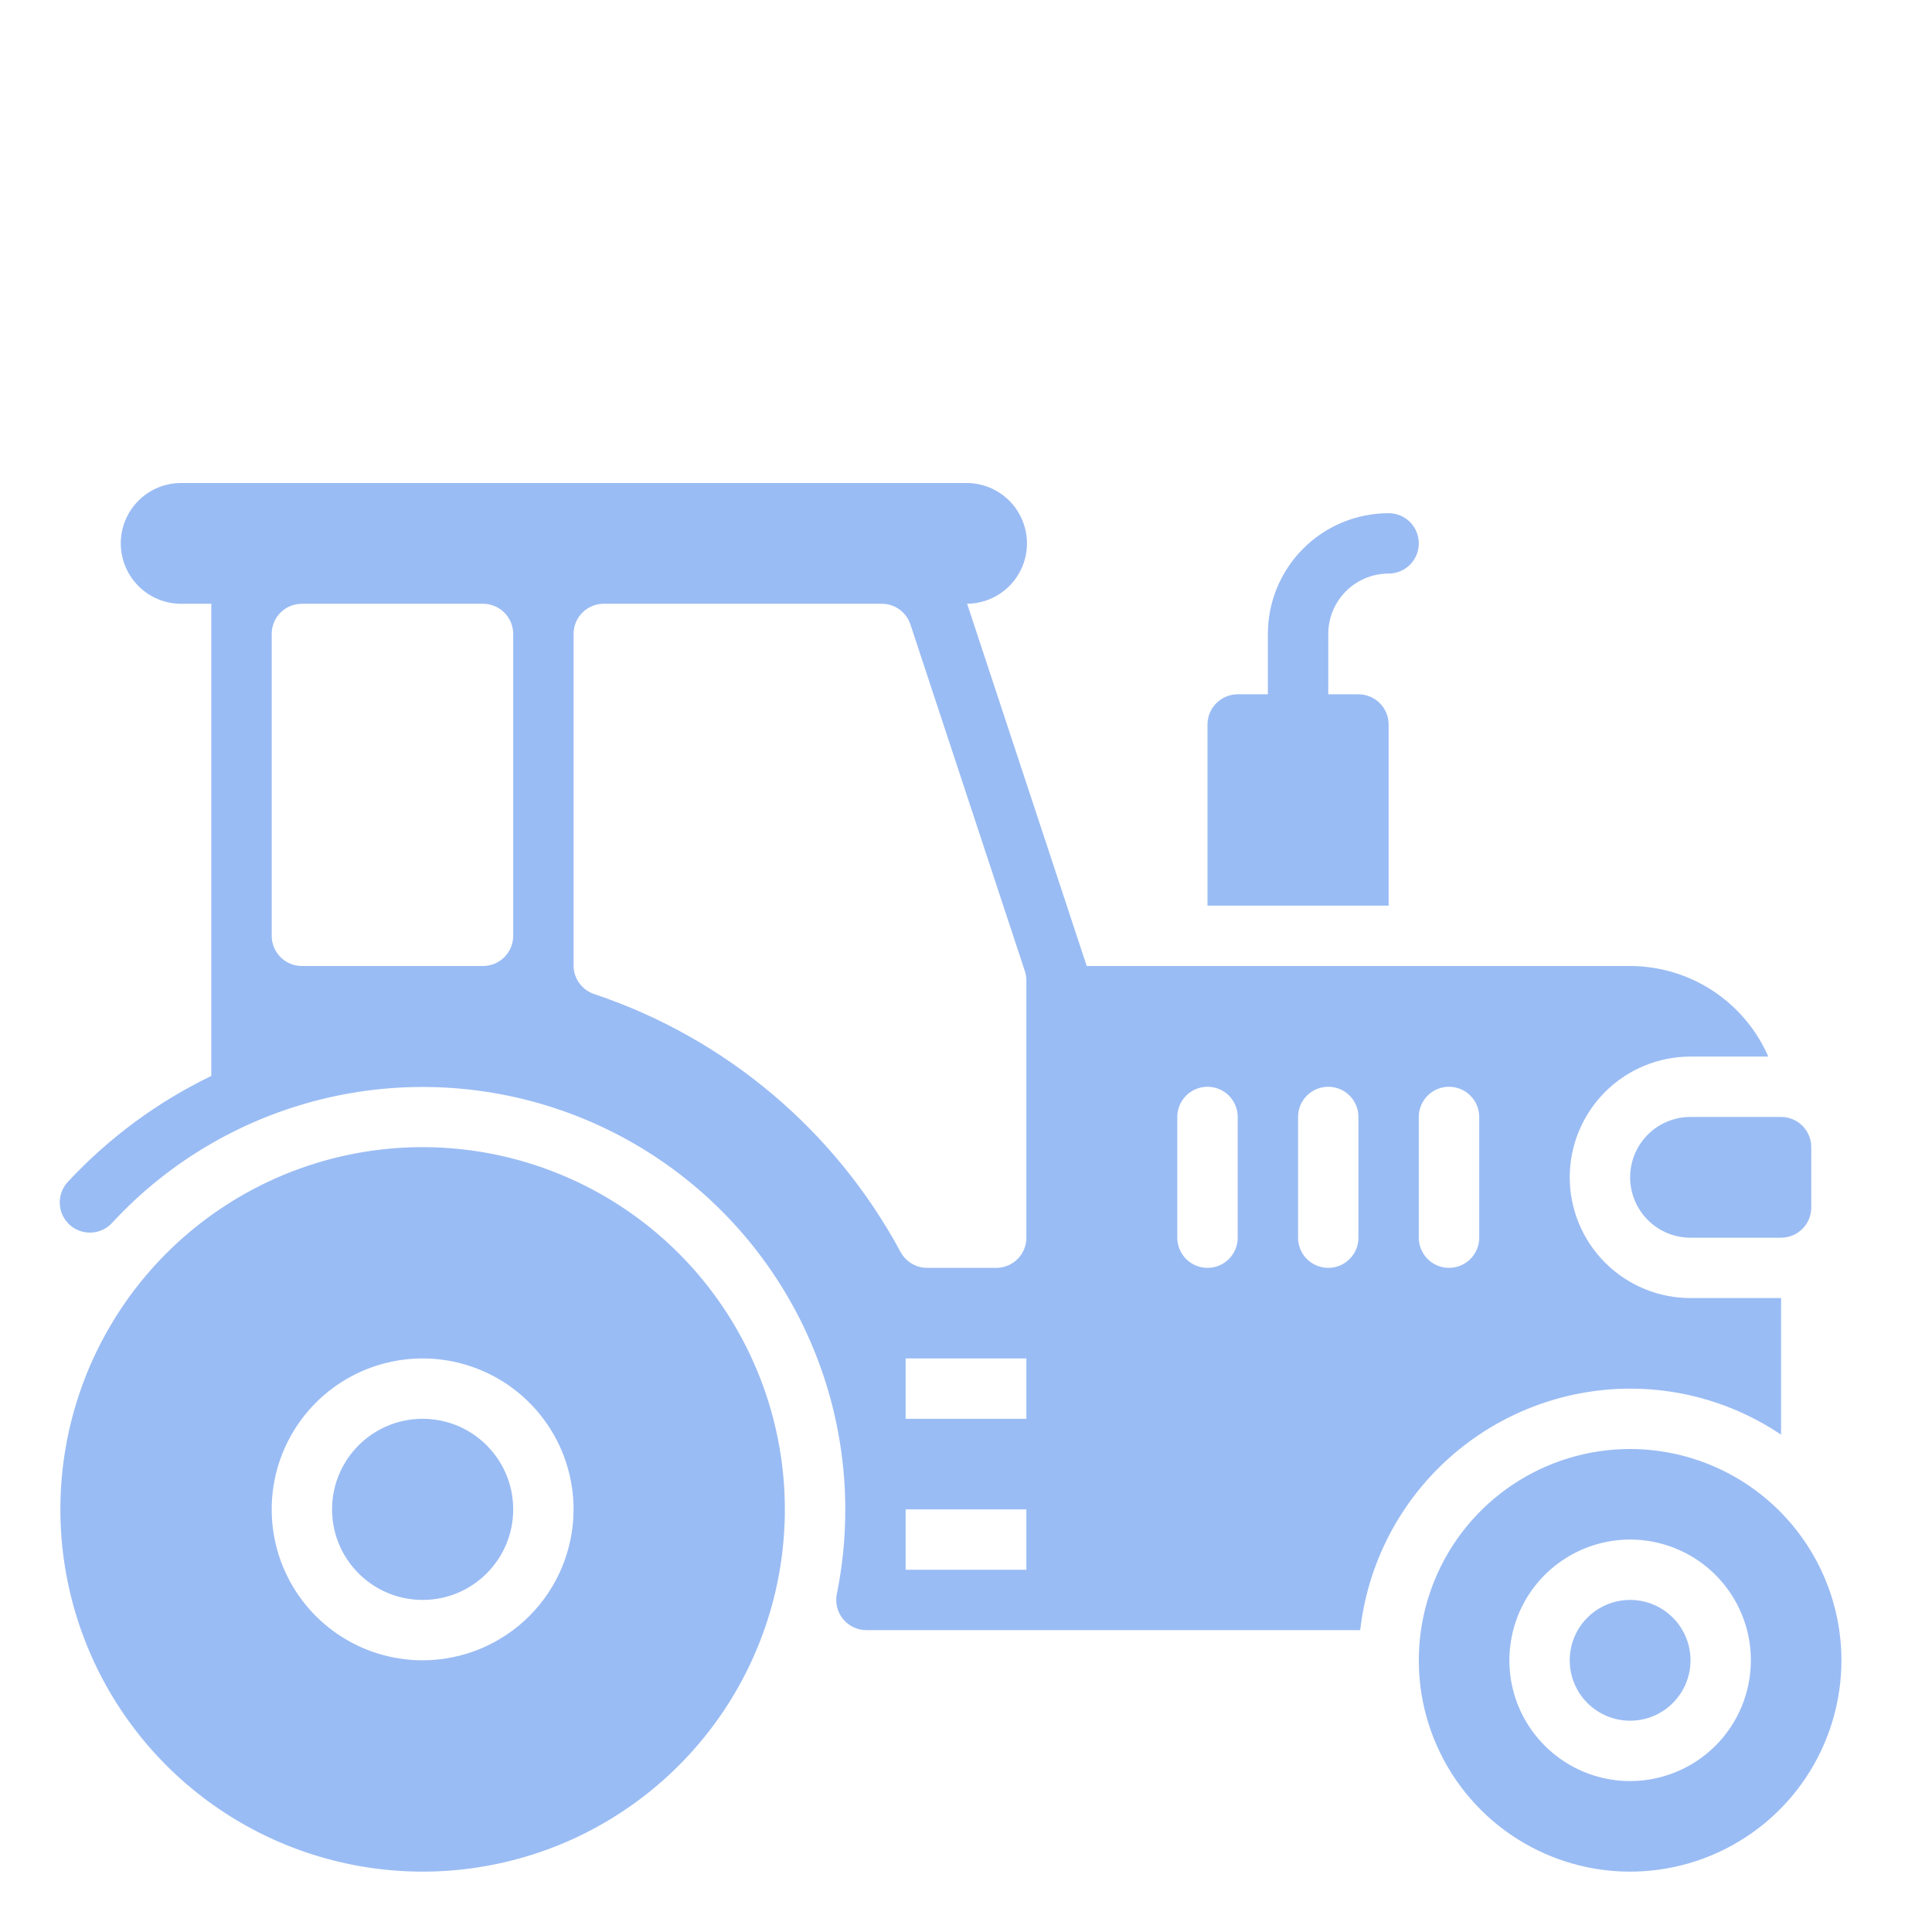
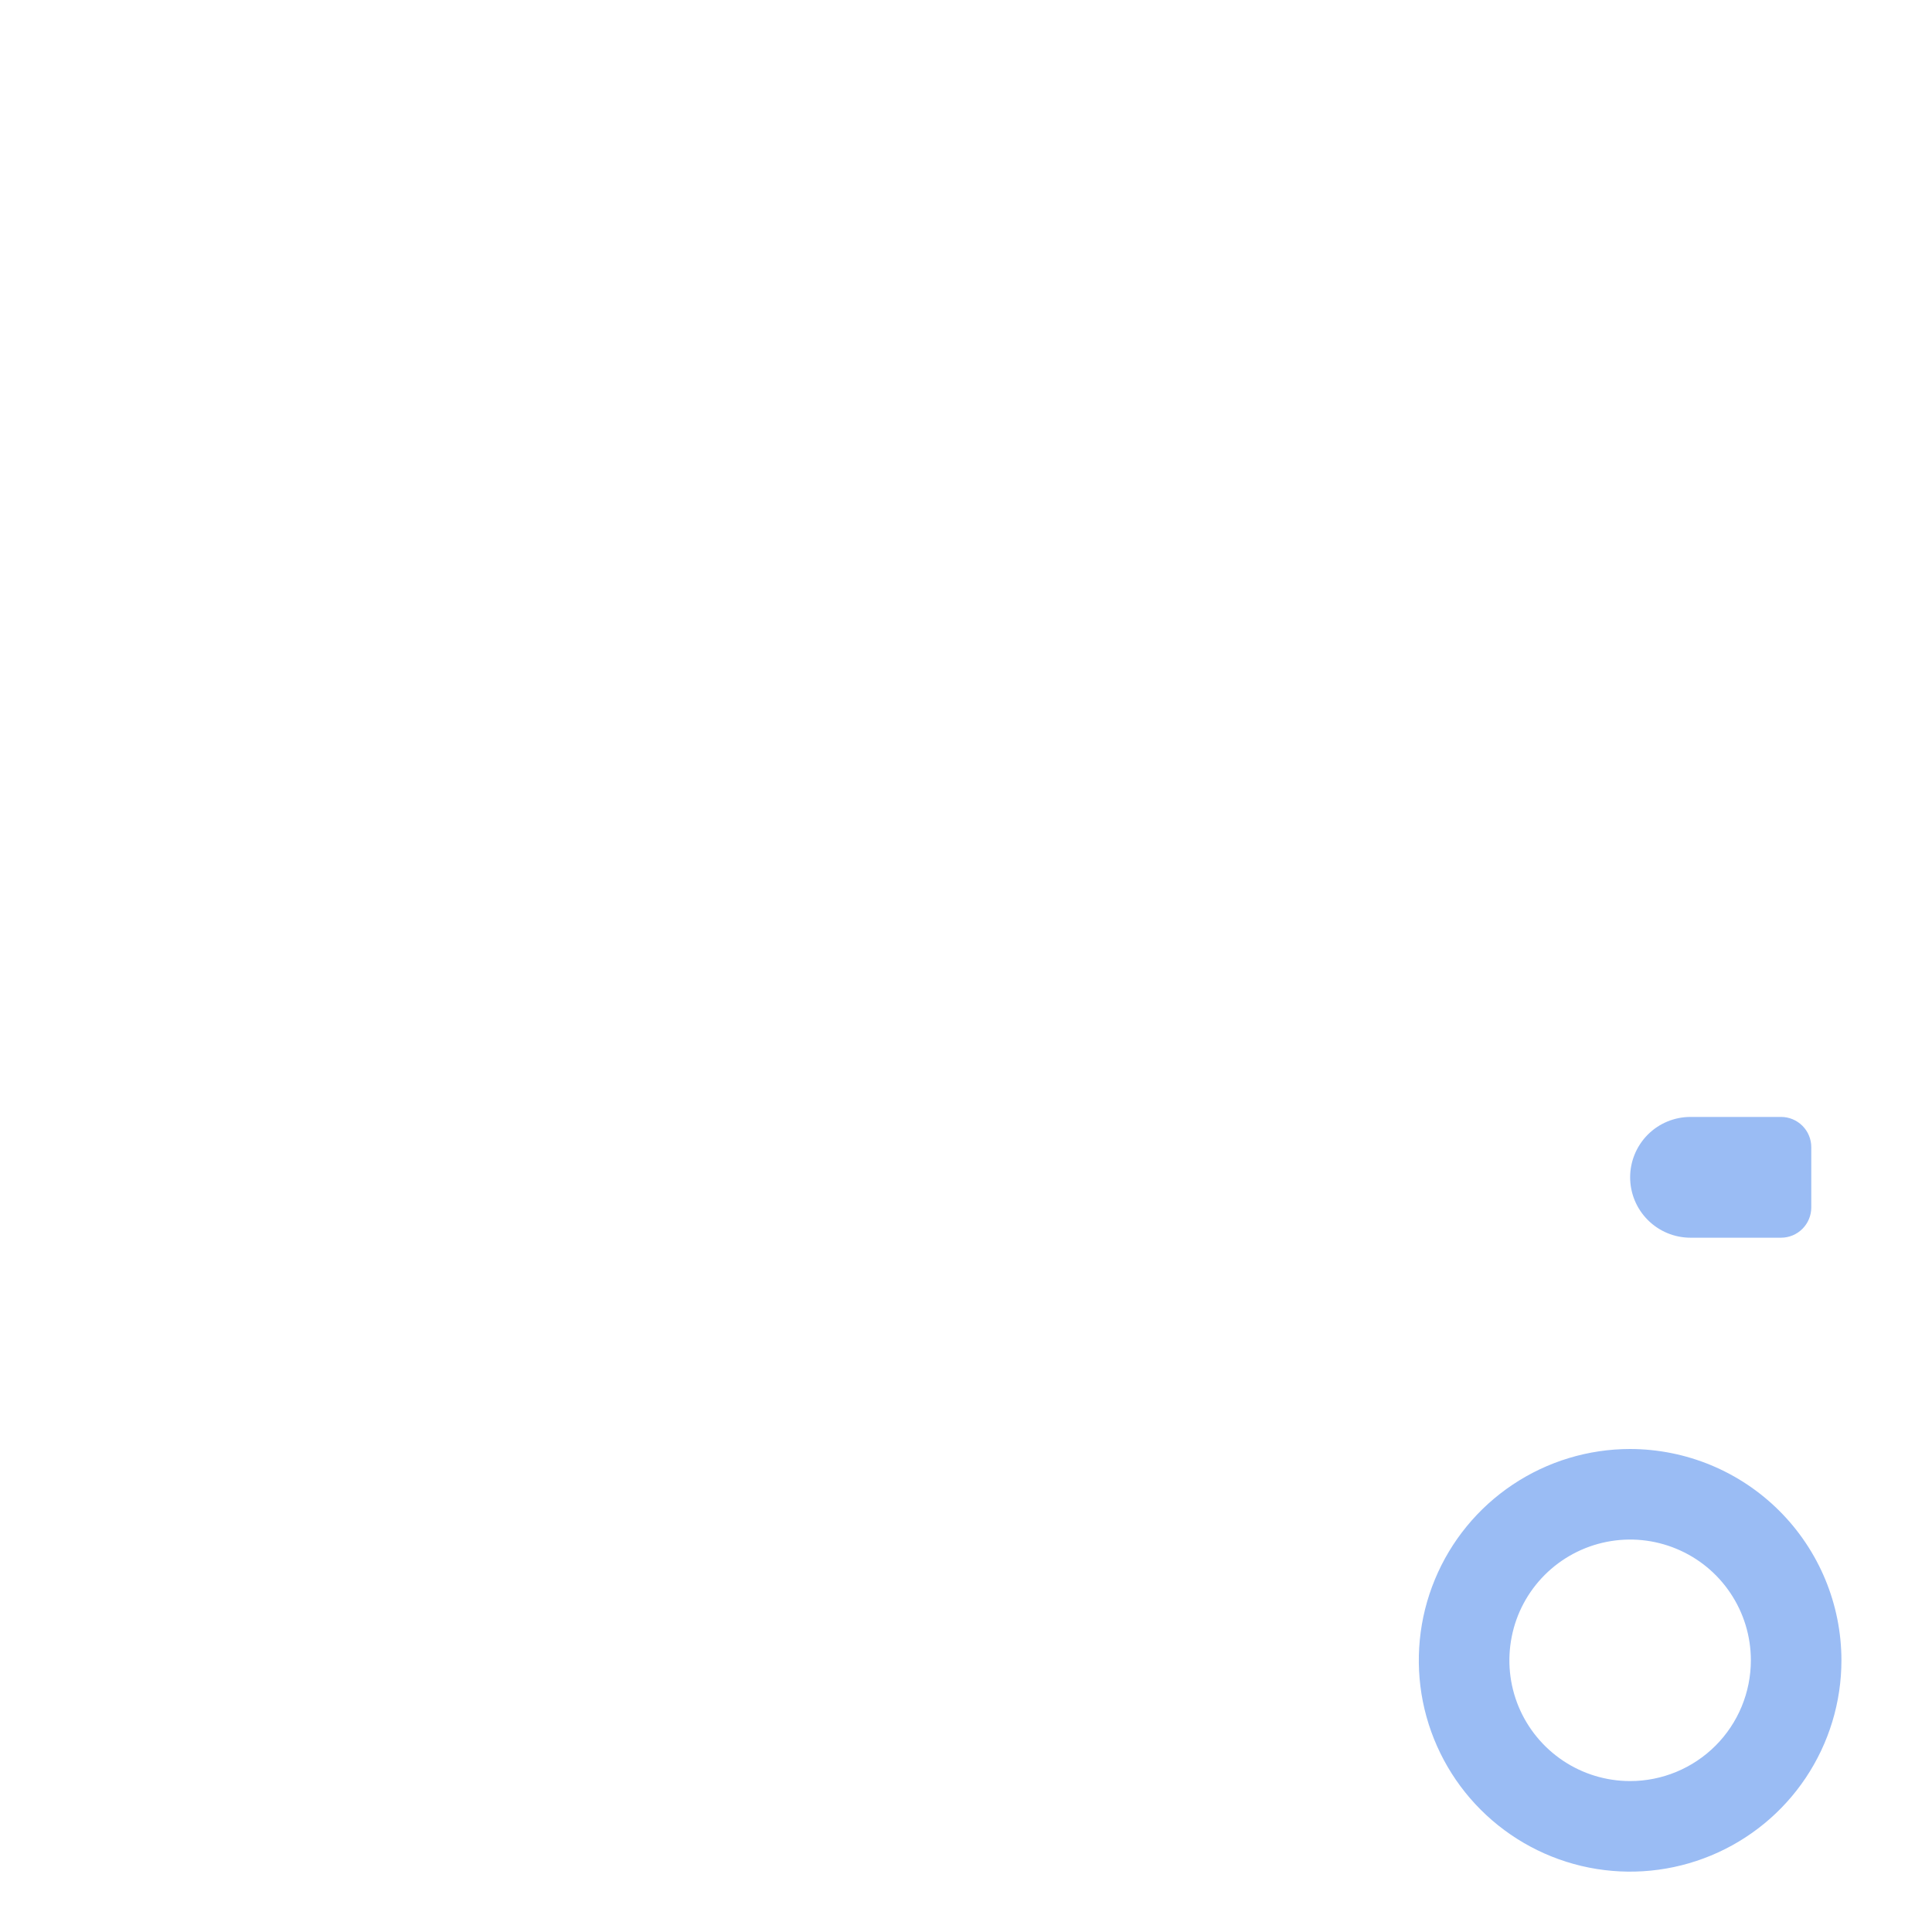
<svg xmlns="http://www.w3.org/2000/svg" width="41" height="41" viewBox="0 0 41 41" fill="none">
  <path d="M34.594 30.75C33.707 30.75 32.84 31.013 32.102 31.506C31.365 31.998 30.79 32.699 30.451 33.518C30.111 34.338 30.023 35.239 30.195 36.109C30.369 36.979 30.796 37.778 31.423 38.405C32.05 39.032 32.849 39.46 33.719 39.633C34.589 39.806 35.49 39.717 36.31 39.377C37.129 39.038 37.83 38.463 38.322 37.726C38.815 36.988 39.078 36.121 39.078 35.234C39.077 34.045 38.604 32.906 37.763 32.065C36.922 31.224 35.783 30.752 34.594 30.75ZM34.594 37.797C34.087 37.797 33.592 37.647 33.17 37.365C32.749 37.083 32.42 36.683 32.226 36.215C32.032 35.747 31.982 35.231 32.081 34.734C32.179 34.237 32.423 33.781 32.782 33.422C33.14 33.064 33.597 32.82 34.094 32.721C34.591 32.622 35.106 32.673 35.574 32.867C36.043 33.061 36.443 33.389 36.724 33.811C37.006 34.232 37.156 34.728 37.156 35.234C37.156 35.914 36.886 36.566 36.406 37.046C35.925 37.527 35.273 37.797 34.594 37.797Z" fill="#9ABCF4" />
-   <path d="M34.594 36.516C35.301 36.516 35.875 35.942 35.875 35.234C35.875 34.527 35.301 33.953 34.594 33.953C33.886 33.953 33.312 34.527 33.312 35.234C33.312 35.942 33.886 36.516 34.594 36.516Z" fill="#9ABCF4" />
-   <path d="M8.969 24.344C7.448 24.344 5.962 24.795 4.698 25.639C3.434 26.484 2.448 27.685 1.866 29.089C1.285 30.494 1.132 32.04 1.429 33.531C1.726 35.022 2.458 36.392 3.533 37.467C4.608 38.542 5.978 39.274 7.469 39.571C8.96 39.868 10.506 39.715 11.911 39.134C13.315 38.552 14.516 37.566 15.361 36.302C16.205 35.038 16.656 33.552 16.656 32.031C16.655 29.993 15.844 28.039 14.403 26.597C12.961 25.156 11.007 24.345 8.969 24.344ZM8.969 35.234C8.335 35.234 7.716 35.047 7.189 34.695C6.662 34.343 6.252 33.842 6.009 33.257C5.767 32.672 5.704 32.028 5.827 31.406C5.951 30.785 6.256 30.214 6.704 29.766C7.152 29.318 7.723 29.013 8.344 28.89C8.965 28.766 9.609 28.829 10.194 29.072C10.78 29.314 11.28 29.725 11.632 30.252C11.984 30.778 12.172 31.398 12.172 32.031C12.171 32.88 11.833 33.695 11.233 34.295C10.632 34.896 9.818 35.233 8.969 35.234Z" fill="#9ABCF4" />
-   <path d="M8.969 33.953C10.03 33.953 10.891 33.093 10.891 32.031C10.891 30.97 10.03 30.109 8.969 30.109C7.907 30.109 7.047 30.97 7.047 32.031C7.047 33.093 7.907 33.953 8.969 33.953Z" fill="#9ABCF4" />
  <path d="M34.594 24.984C34.594 25.324 34.729 25.65 34.969 25.89C35.209 26.131 35.535 26.266 35.875 26.266H37.797C37.967 26.266 38.13 26.198 38.25 26.078C38.37 25.958 38.438 25.795 38.438 25.625V24.344C38.438 24.174 38.37 24.011 38.25 23.891C38.13 23.771 37.967 23.703 37.797 23.703H35.875C35.535 23.703 35.209 23.838 34.969 24.078C34.729 24.319 34.594 24.645 34.594 24.984Z" fill="#9ABCF4" />
-   <path d="M34.594 29.469C35.735 29.468 36.85 29.808 37.797 30.445V27.547H35.875C35.195 27.547 34.544 27.277 34.063 26.796C33.583 26.316 33.312 25.664 33.312 24.984C33.312 24.305 33.583 23.653 34.063 23.172C34.544 22.692 35.195 22.422 35.875 22.422H37.526C37.277 21.851 36.867 21.366 36.346 21.024C35.825 20.683 35.216 20.501 34.594 20.5H23.062L20.524 12.813C20.864 12.809 21.189 12.671 21.427 12.429C21.665 12.186 21.797 11.859 21.794 11.519C21.79 11.179 21.652 10.855 21.41 10.617C21.167 10.379 20.84 10.247 20.5 10.25H3.844C3.504 10.25 3.178 10.385 2.938 10.625C2.698 10.866 2.563 11.191 2.563 11.531C2.563 11.871 2.698 12.197 2.938 12.437C3.178 12.678 3.504 12.813 3.844 12.813H4.484V22.833C3.344 23.384 2.316 24.142 1.452 25.068C1.392 25.129 1.345 25.201 1.313 25.281C1.281 25.361 1.266 25.446 1.268 25.532C1.27 25.618 1.289 25.702 1.324 25.781C1.359 25.859 1.41 25.929 1.473 25.988C1.536 26.046 1.61 26.091 1.69 26.12C1.771 26.149 1.857 26.162 1.943 26.157C2.028 26.153 2.112 26.131 2.189 26.093C2.266 26.056 2.335 26.003 2.391 25.938C3.617 24.616 5.212 23.695 6.969 23.293C8.726 22.891 10.563 23.028 12.242 23.685C13.92 24.343 15.361 25.491 16.377 26.98C17.393 28.469 17.937 30.229 17.938 32.031C17.939 32.634 17.879 33.235 17.759 33.825C17.74 33.918 17.742 34.014 17.764 34.106C17.787 34.199 17.83 34.285 17.89 34.358C17.95 34.432 18.026 34.491 18.111 34.532C18.197 34.573 18.291 34.594 18.386 34.594H28.866C29.025 33.185 29.697 31.885 30.753 30.94C31.81 29.995 33.176 29.471 34.594 29.469ZM10.891 19.859C10.891 20.029 10.823 20.192 10.703 20.312C10.583 20.433 10.42 20.5 10.25 20.5H6.406C6.236 20.5 6.073 20.433 5.953 20.312C5.833 20.192 5.766 20.029 5.766 19.859V13.453C5.766 13.283 5.833 13.12 5.953 13C6.073 12.88 6.236 12.813 6.406 12.813H10.25C10.42 12.813 10.583 12.88 10.703 13C10.823 13.12 10.891 13.283 10.891 13.453V19.859ZM21.781 33.313H19.219V32.031H21.781V33.313ZM21.781 30.109H19.219V28.828H21.781V30.109ZM21.781 26.266C21.781 26.436 21.714 26.599 21.594 26.719C21.474 26.839 21.311 26.906 21.141 26.906H19.671C19.556 26.905 19.442 26.873 19.344 26.813C19.245 26.753 19.165 26.668 19.11 26.566C17.719 23.986 15.399 22.032 12.62 21.099C12.491 21.058 12.378 20.978 12.298 20.869C12.217 20.761 12.173 20.629 12.172 20.494V13.453C12.172 13.283 12.239 13.12 12.36 13C12.48 12.88 12.643 12.813 12.812 12.813H18.713C18.848 12.812 18.979 12.855 19.088 12.934C19.198 13.013 19.279 13.125 19.321 13.253L21.749 20.608C21.77 20.673 21.781 20.741 21.781 20.809V26.266ZM26.266 26.266C26.266 26.436 26.198 26.599 26.078 26.719C25.958 26.839 25.795 26.906 25.625 26.906C25.455 26.906 25.292 26.839 25.172 26.719C25.052 26.599 24.984 26.436 24.984 26.266V23.703C24.984 23.533 25.052 23.37 25.172 23.25C25.292 23.13 25.455 23.063 25.625 23.063C25.795 23.063 25.958 23.13 26.078 23.25C26.198 23.37 26.266 23.533 26.266 23.703V26.266ZM28.828 26.266C28.828 26.436 28.761 26.599 28.64 26.719C28.52 26.839 28.357 26.906 28.188 26.906C28.018 26.906 27.855 26.839 27.735 26.719C27.614 26.599 27.547 26.436 27.547 26.266V23.703C27.547 23.533 27.614 23.37 27.735 23.25C27.855 23.13 28.018 23.063 28.188 23.063C28.357 23.063 28.52 23.13 28.64 23.25C28.761 23.37 28.828 23.533 28.828 23.703V26.266ZM30.109 26.266V23.703C30.109 23.533 30.177 23.37 30.297 23.25C30.417 23.13 30.58 23.063 30.75 23.063C30.92 23.063 31.083 23.13 31.203 23.25C31.323 23.37 31.391 23.533 31.391 23.703V26.266C31.391 26.436 31.323 26.599 31.203 26.719C31.083 26.839 30.92 26.906 30.75 26.906C30.58 26.906 30.417 26.839 30.297 26.719C30.177 26.599 30.109 26.436 30.109 26.266Z" fill="#9ABCF4" />
-   <path d="M29.469 15.375C29.469 15.205 29.401 15.042 29.281 14.922C29.161 14.802 28.998 14.734 28.828 14.734H28.188V13.453C28.188 13.113 28.323 12.787 28.563 12.547C28.803 12.307 29.129 12.172 29.469 12.172C29.639 12.172 29.802 12.104 29.922 11.984C30.042 11.864 30.109 11.701 30.109 11.531C30.109 11.361 30.042 11.198 29.922 11.078C29.802 10.958 29.639 10.891 29.469 10.891C28.789 10.891 28.137 11.161 27.657 11.641C27.176 12.122 26.906 12.774 26.906 13.453V14.734H26.266C26.096 14.734 25.933 14.802 25.813 14.922C25.692 15.042 25.625 15.205 25.625 15.375V19.219H29.469V15.375Z" fill="#9ABCF4" />
</svg>